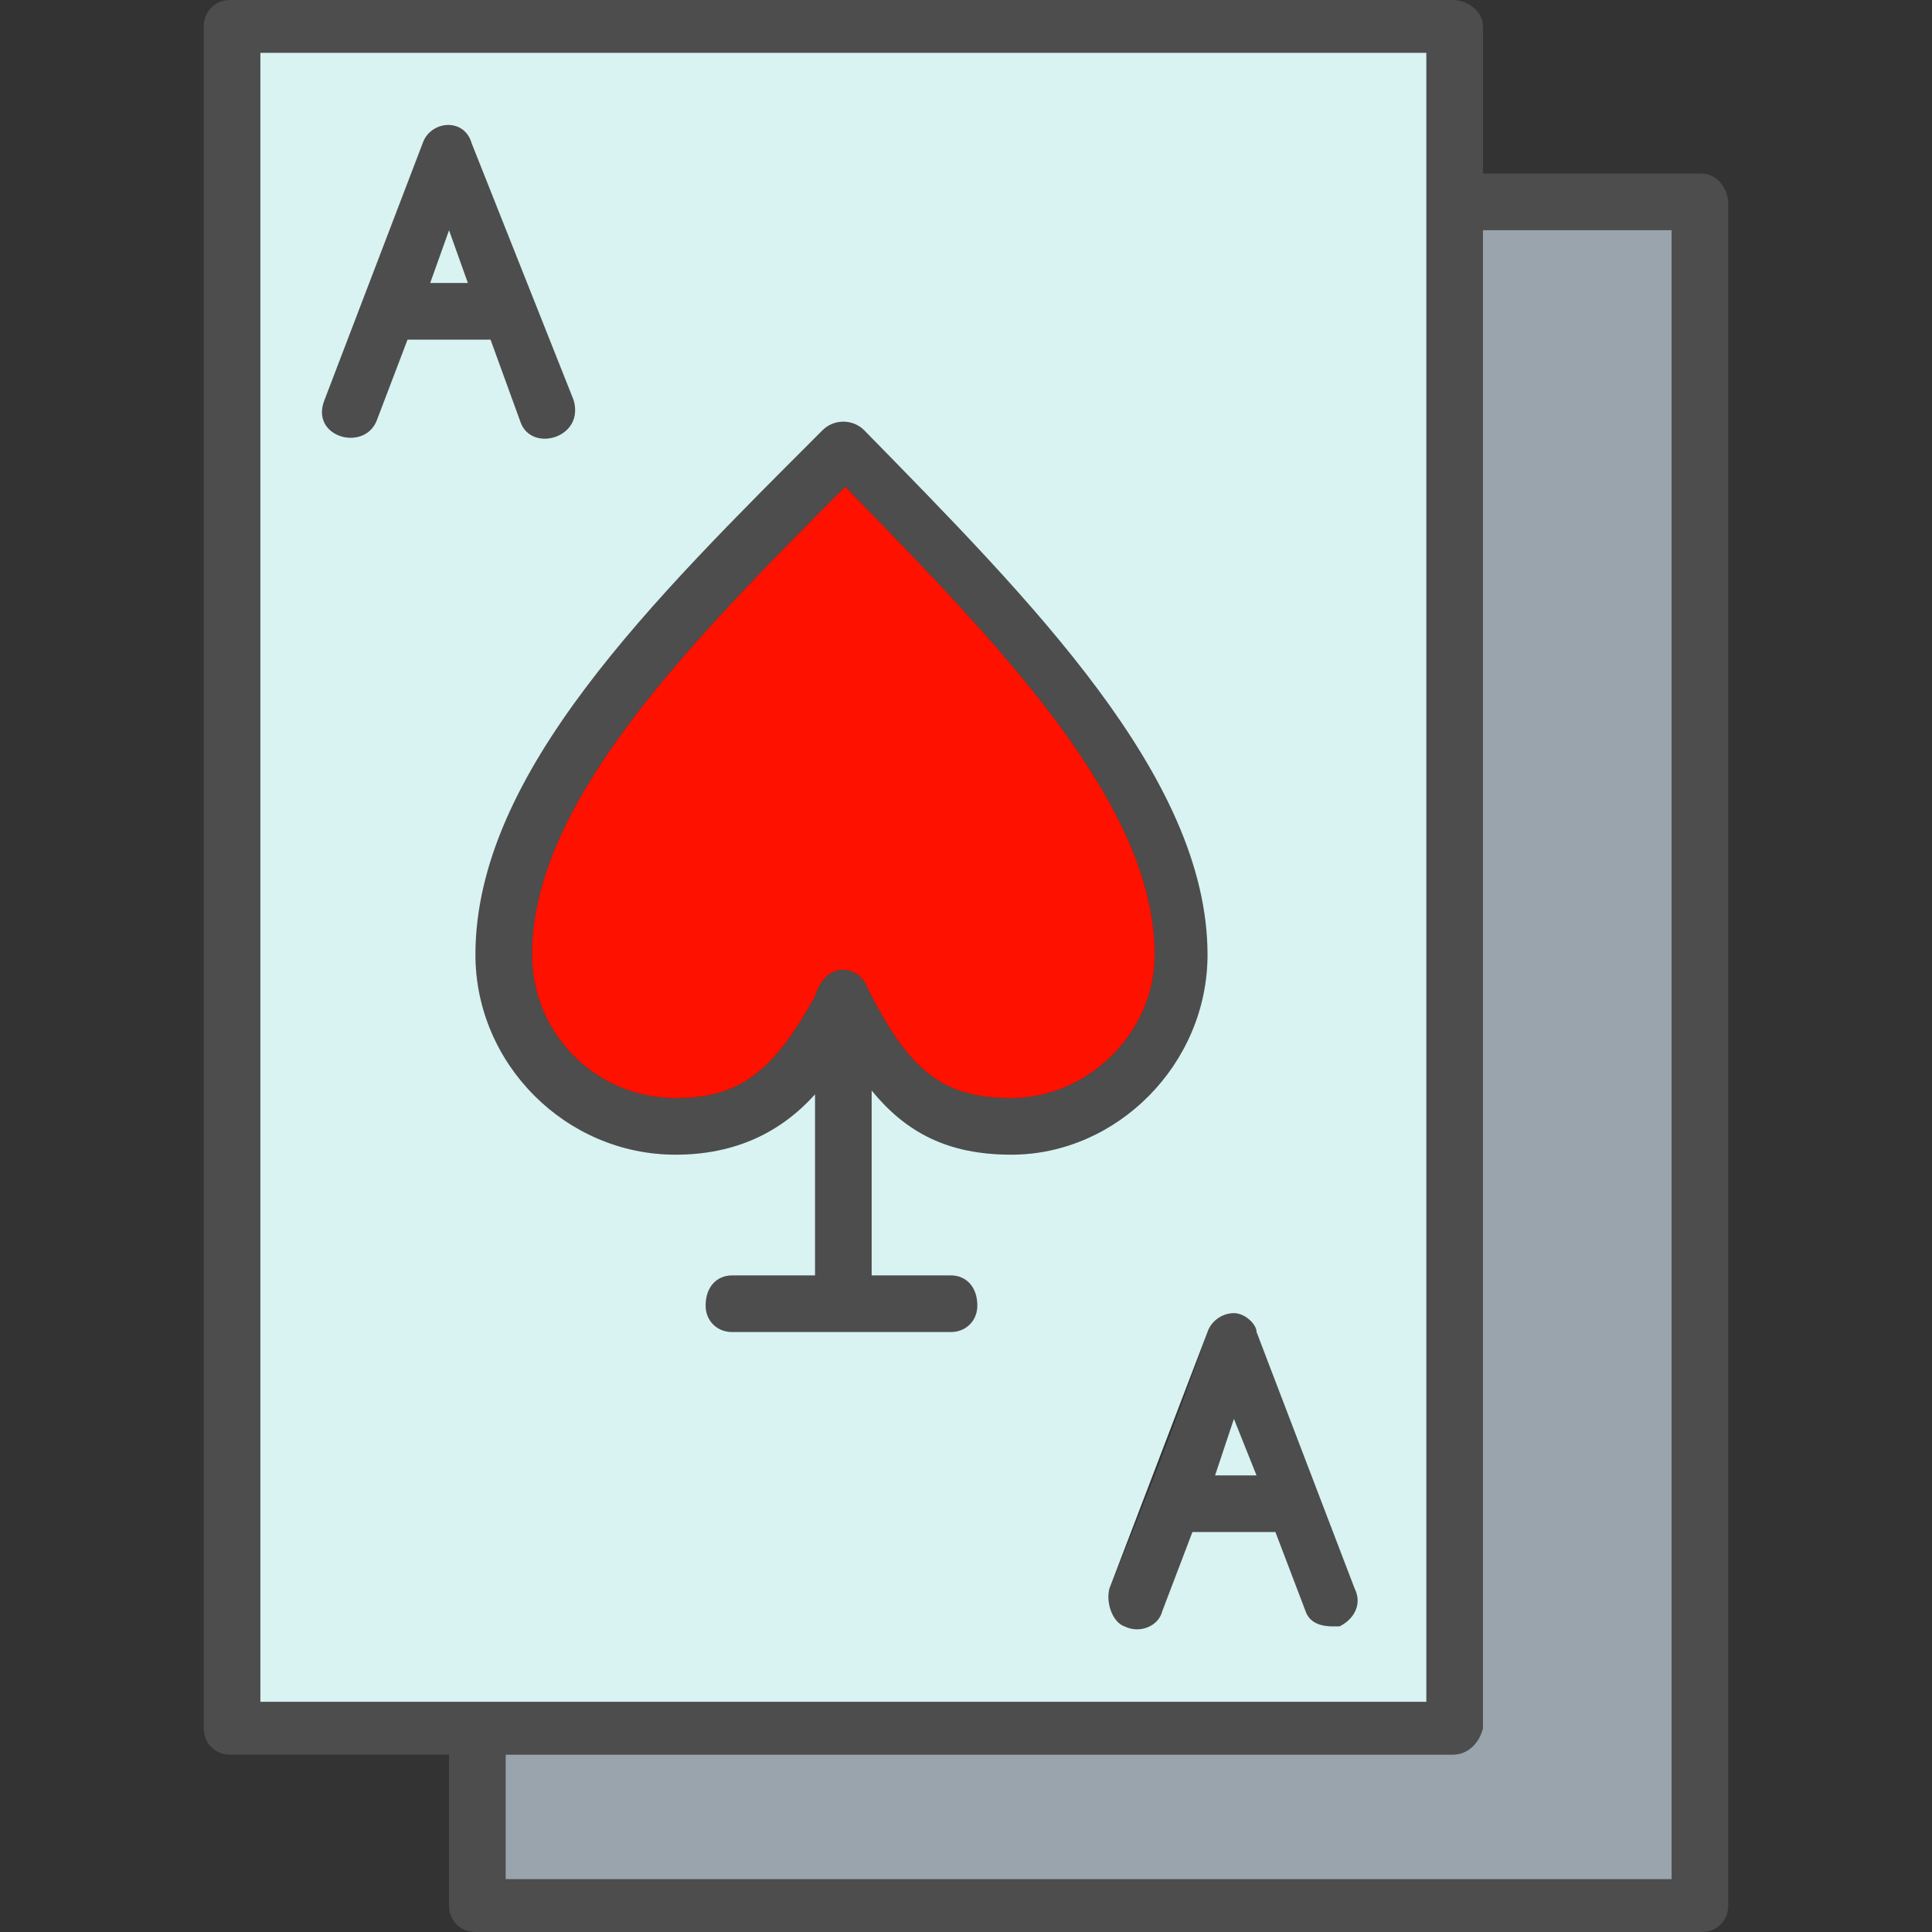
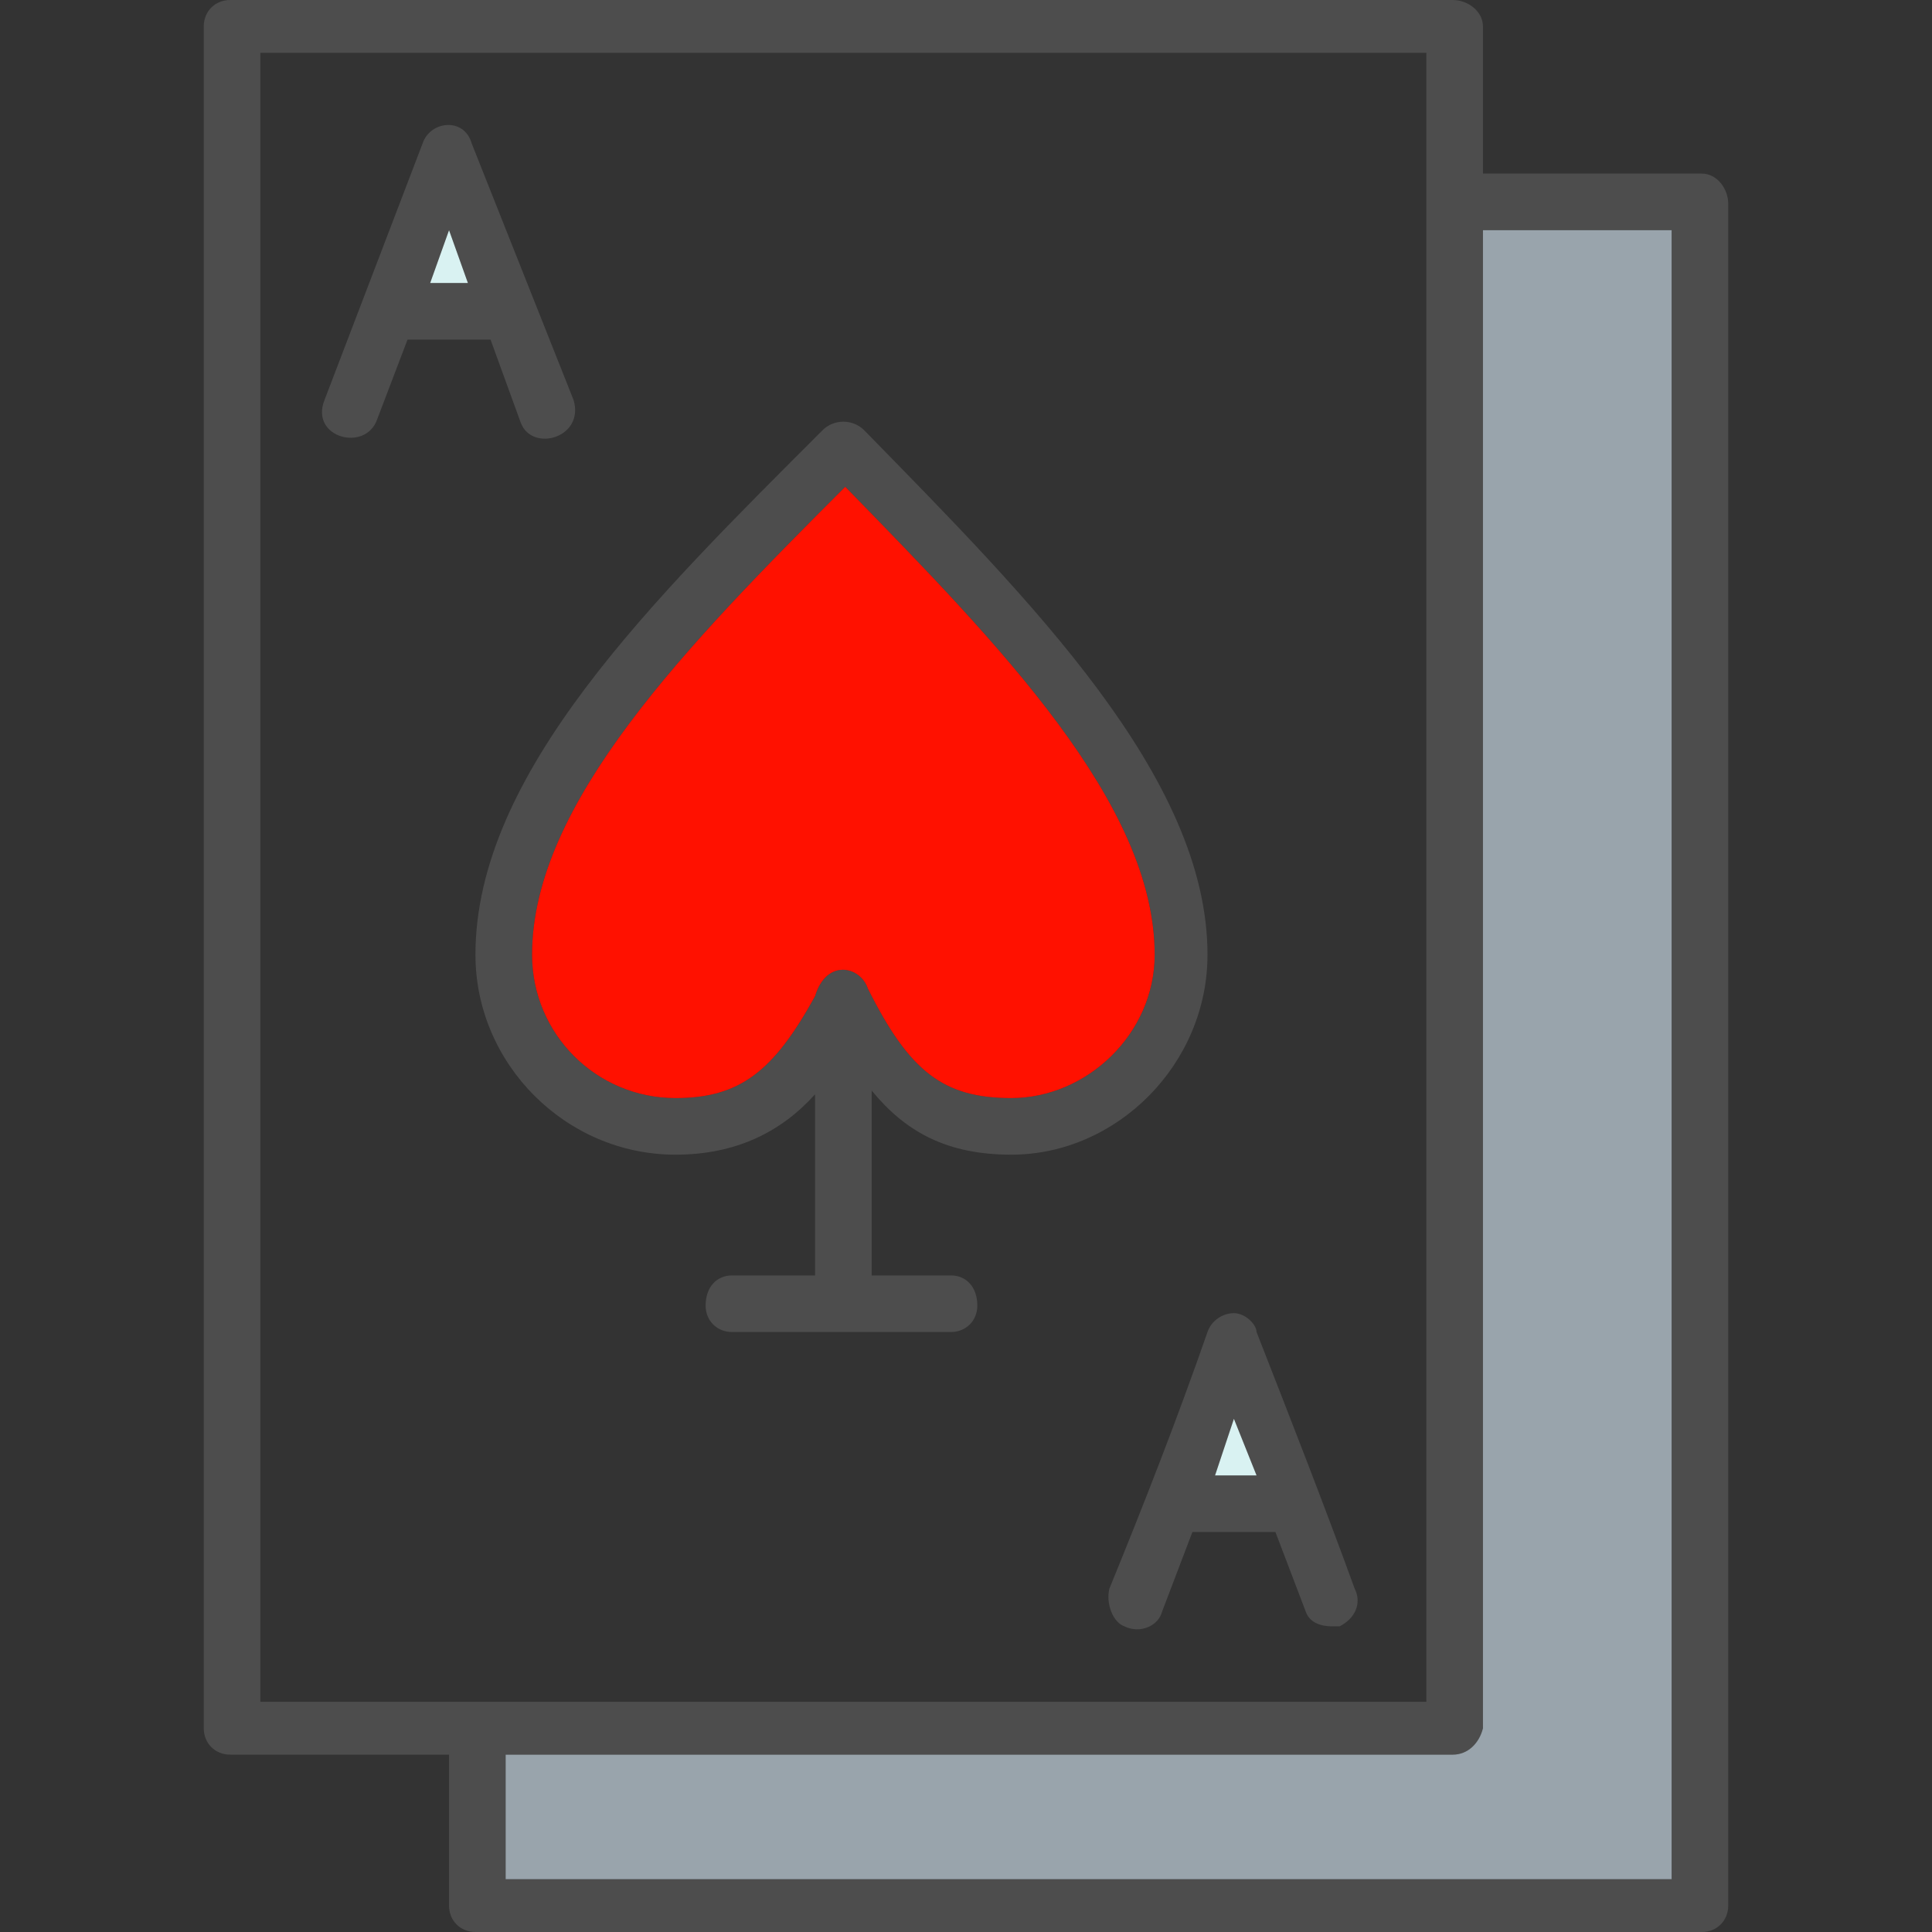
<svg xmlns="http://www.w3.org/2000/svg" clip-rule="evenodd" fill-rule="evenodd" height="512" image-rendering="optimizeQuality" shape-rendering="geometricPrecision" text-rendering="geometricPrecision" viewBox="0 0 512 512" width="512">
  <rect x="0" y="0" width="512" height="512" fill="#333333" stroke="none" />
  <g id="Layer_x0020_1">
    <path d="m268 306c-17 0-28-6-37-17v49h21c4 0 7 3 7 8 0 4-3 7-7 7h-58c-4 0-7-3-7-7 0-5 3-8 7-8h22v-48c-9 10-21 16-37 16-29 0-53-24-53-53 0-48 47-94 92-139 3-3 8-3 11 0 44 45 91 92 91 139 0 29-24 53-52 53zm183 206h-325c-4 0-7-3-7-7v-40h-58c-4 0-7-3-7-7v-451c0-4 3-7 7-7h324c4 0 8 3 8 7v39h58c4 0 7 4 7 8v451c0 4-3 7-7 7zm-73-61c0-146 0-291 0-437h-309v437zm-244 14v33h309v-437h-50v397c-1 4-4 7-8 7zm204-59h-22l-8 21c-1 4-6 6-10 4-3-1-5-6-4-10 9-22 18-45 26-68 1-3 4-5 7-5s6 3 6 5c9 23 18 46 26 68 2 4 0 8-4 10 0 0-1 0-2 0-3 0-6-1-7-4zm-16-15h11l-6-15zm-192-301h-22l-8 21c-3 9-18 5-14-5l26-68c2-6 11-7 13 0l27 68c3 10-11 14-14 6zm-16-15h10l-5-14zm154 216c20 0 38-17 38-38 0-40-41-82-82-124-42 42-83 84-83 124 0 21 17 38 38 38 17 0 26-7 37-27 3-10 12-8 14-2 11 22 20 29 38 29z" fill="#4d4d4d" />
-     <path d="m229 114c44 45 91 92 91 139 0 29-24 53-52 53-17 0-28-6-37-17v49h21c4 0 7 3 7 8 0 4-3 7-7 7h-58c-4 0-7-3-7-7 0-5 3-8 7-8h22v-48c-9 10-21 16-37 16-29 0-53-24-53-53 0-48 47-94 92-139 3-3 8-3 11 0zm91 239c1-3 4-5 7-5s6 3 6 5l26 68c2 4 0 8-4 10 0 0-1 0-2 0-3 0-6-1-7-4l-8-21h-22l-8 21c-1 4-6 6-10 4-3-1-5-6-4-10zm-251 98h309v-437h-309zm56-413 27 68c3 10-11 14-14 6l-8-22h-22l-8 21c-3 9-18 5-14-5l26-68c2-6 11-7 13 0z" fill="#d9f2f2" />
    <path d="m306 253c0-40-41-82-82-124-42 42-83 84-83 124 0 21 17 38 38 38 17 0 26-7 37-27 3-10 12-8 14-2 11 22 20 29 38 29 20 0 38-17 38-38z" fill="#f10" />
    <path d="m124 75-5-14-5 14z" fill="#d9f2f2" />
    <path d="m327 376-5 15h11z" fill="#d9f2f2" />
    <path d="m393 61v397c-1 4-4 7-8 7h-251v33h309v-437z" fill="#99a4ac" />
  </g>
</svg>